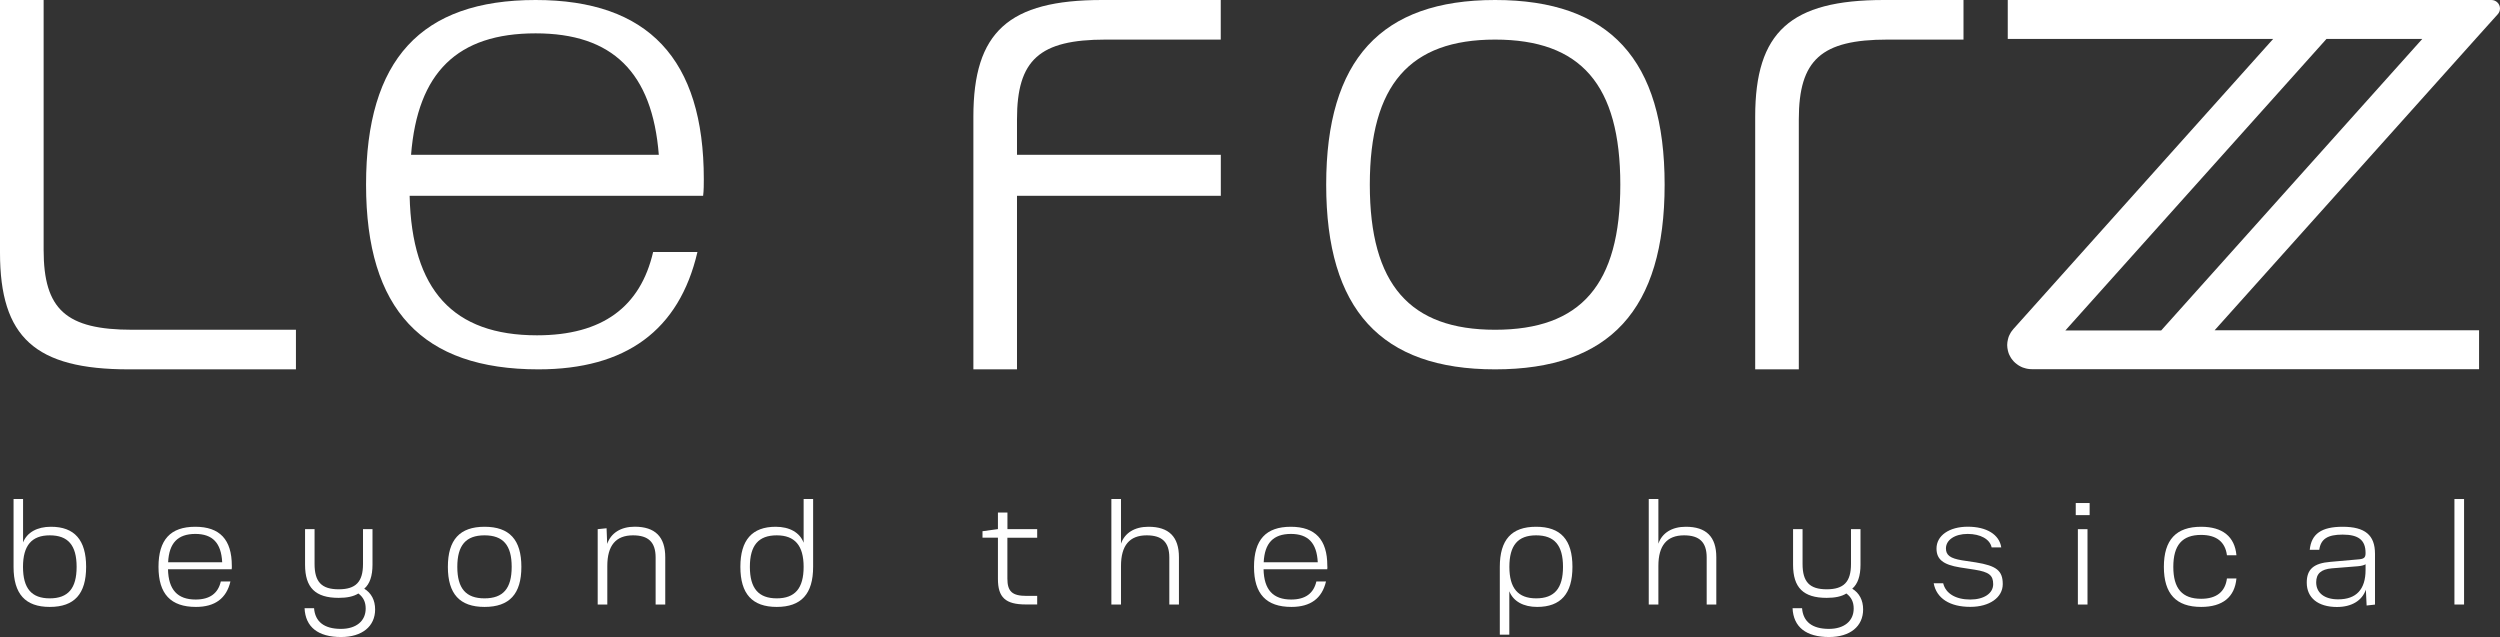
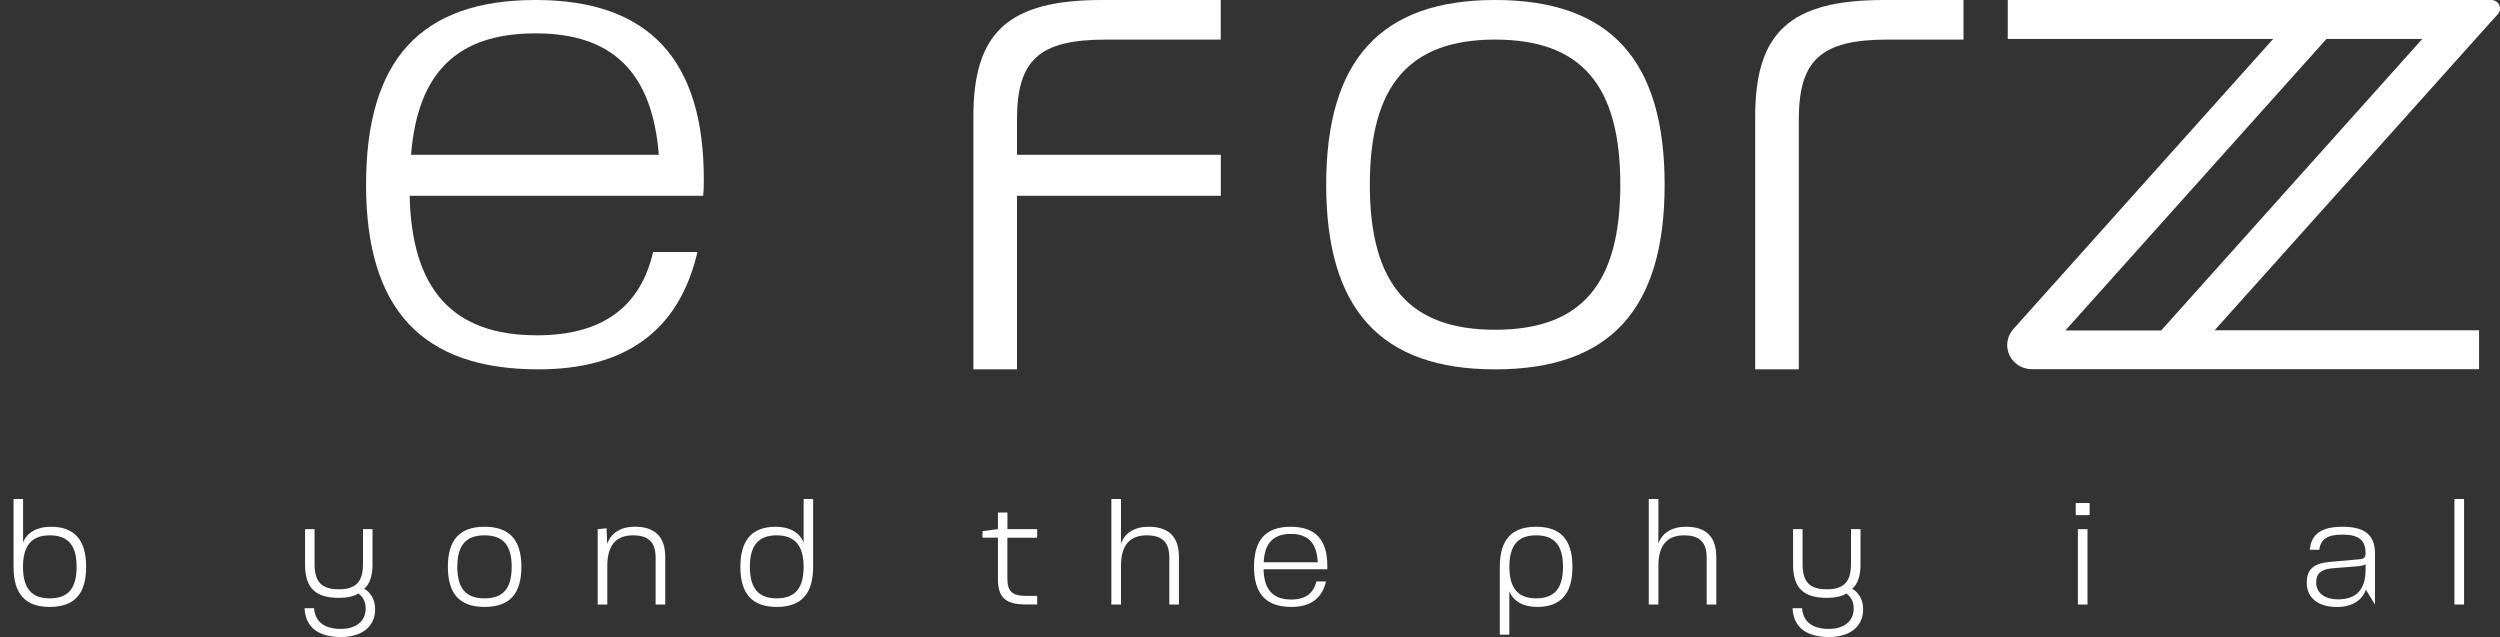
<svg xmlns="http://www.w3.org/2000/svg" width="208" height="53" viewBox="0 0 208 53" fill="none">
  <rect x="0" y="0" width="208" height="53" fill="#333333" stroke="none" />
  <path d="M110.339 15.365C110.339 4.971 114.904 0 124.389 0C133.931 0 138.497 4.966 138.497 15.365C138.497 25.764 133.931 30.73 124.389 30.73C114.904 30.73 110.339 25.764 110.339 15.365ZM134.81 15.365C134.81 7.049 131.529 3.294 124.389 3.294C117.307 3.294 113.968 7.049 113.968 15.365C113.968 23.681 117.307 27.436 124.389 27.436C131.534 27.436 134.81 23.681 134.81 15.365Z" fill="white" />
  <path d="M156.744 0C148.959 0 146.032 2.657 146.032 9.706V25.856V28.883V30.73H149.661V28.883V25.856V9.937C149.661 4.971 151.533 3.294 157.04 3.294H163.363V0H156.744Z" fill="white" />
  <path d="M58.5 16.288C58.557 15.883 58.557 15.247 58.557 14.903C58.557 4.91 53.934 0 44.564 0C35.022 0 30.456 4.966 30.456 15.365C30.456 25.764 35.142 30.73 44.798 30.73C52.057 30.73 56.508 27.498 58.027 20.967H54.34C53.284 25.528 50.123 27.898 44.678 27.898C37.71 27.898 34.258 24.143 34.081 16.288H55.78H58.5ZM44.564 2.775C50.95 2.775 54.272 6.013 54.813 12.882H34.2C34.741 6.013 38.069 2.775 44.564 2.775Z" fill="white" />
  <path d="M91.988 3.294H98.311H101.566V0H98.311H93.361H91.697C83.912 0 80.985 2.657 80.985 9.706V25.856V28.883V30.73H84.614V28.883V25.856V16.288H101.572V12.882H84.614V9.937C84.609 4.971 86.486 3.294 91.988 3.294Z" fill="white" />
-   <path d="M17.332 27.436H16.042H11.008C5.507 27.436 3.63 25.764 3.63 20.793V4.874V1.847V0H0V1.847V4.874V21.023C0 28.072 2.928 30.73 10.712 30.73H16.037H17.326H24.622V27.436H17.332Z" fill="white" />
  <path d="M207.813 1.185C207.927 1.057 208 0.893 208 0.708C208 0.318 207.678 0 207.282 0H206.336H204.433H193.929H181.75H179.452H169.343H167.045V3.237H169.343H179.452H181.75H189.129L177.44 16.288L167.513 27.375C167.482 27.411 167.456 27.447 167.43 27.482C167.393 27.529 167.357 27.575 167.32 27.626C167.289 27.677 167.263 27.734 167.232 27.785C167.201 27.841 167.17 27.893 167.149 27.949C167.112 28.042 167.081 28.139 167.06 28.237C167.024 28.39 166.998 28.544 166.998 28.709C166.998 28.873 167.024 29.032 167.06 29.186C167.086 29.283 167.112 29.381 167.149 29.468C167.175 29.524 167.206 29.576 167.232 29.632C167.258 29.683 167.284 29.74 167.32 29.791C167.352 29.842 167.393 29.889 167.43 29.935C167.466 29.986 167.508 30.032 167.549 30.078C167.591 30.119 167.632 30.16 167.674 30.196C167.726 30.242 167.773 30.284 167.83 30.319C167.872 30.35 167.918 30.381 167.965 30.412C168.028 30.448 168.09 30.484 168.152 30.514C168.199 30.535 168.241 30.561 168.293 30.576C168.371 30.607 168.449 30.627 168.532 30.648C168.574 30.658 168.615 30.673 168.657 30.678C168.782 30.704 168.912 30.715 169.042 30.715H179.457H190.564H193.102H193.846H202.977H205.514H206.258V27.477H205.514H202.977H193.846H193.102H190.564H184.257L194.293 16.273L206.346 2.816L207.813 1.185ZM167.794 27.118C167.809 27.103 167.83 27.093 167.846 27.077C167.835 27.082 167.83 27.093 167.82 27.098C167.814 27.103 167.804 27.108 167.794 27.118ZM168.126 26.913C168.152 26.898 168.178 26.882 168.21 26.872C168.189 26.882 168.173 26.892 168.152 26.903C168.142 26.908 168.132 26.908 168.126 26.913ZM168.511 26.769C168.542 26.759 168.574 26.749 168.61 26.739C168.584 26.744 168.558 26.759 168.527 26.764C168.522 26.769 168.516 26.769 168.511 26.769ZM189.847 16.288L179.811 27.493H171.839L181.875 16.288L193.565 3.237H201.536L189.847 16.288ZM207.584 1.349C207.579 1.349 207.579 1.354 207.574 1.354C207.579 1.354 207.579 1.349 207.584 1.349ZM207.454 1.395C207.449 1.395 207.438 1.401 207.433 1.401C207.438 1.401 207.449 1.395 207.454 1.395Z" fill="white" />
  <path d="M7.166 47.162C7.166 49.419 6.188 50.496 4.139 50.496C2.106 50.496 1.128 49.419 1.128 47.162V41.519H1.919V45.13C2.252 44.289 3.099 43.827 4.233 43.827C6.198 43.822 7.166 44.93 7.166 47.162ZM6.375 47.162C6.375 45.366 5.663 44.54 4.139 44.54C2.642 44.54 1.914 45.382 1.914 47.162C1.914 48.958 2.626 49.783 4.139 49.783C5.668 49.783 6.375 48.952 6.375 47.162Z" fill="white" />
-   <path d="M19.276 47.362H13.978C14.014 49.065 14.768 49.881 16.276 49.881C17.456 49.881 18.143 49.368 18.372 48.378H19.172C18.84 49.794 17.878 50.496 16.302 50.496C14.206 50.496 13.187 49.419 13.187 47.162C13.187 44.905 14.18 43.827 16.25 43.827C18.283 43.827 19.287 44.894 19.287 47.064C19.292 47.136 19.292 47.275 19.276 47.362ZM13.988 46.782H18.486C18.408 45.176 17.685 44.422 16.25 44.422C14.789 44.428 14.066 45.176 13.988 46.782Z" fill="white" />
  <path d="M31.21 50.707C31.21 52.112 30.129 53 28.376 53C26.468 53 25.412 52.174 25.34 50.604H26.13C26.218 51.723 26.967 52.323 28.366 52.323C29.635 52.323 30.425 51.671 30.425 50.63C30.425 50.091 30.233 49.691 29.817 49.378C29.411 49.63 28.876 49.742 28.179 49.742C26.234 49.742 25.381 48.891 25.381 46.982V44.022H26.172V46.921C26.172 48.414 26.754 49.029 28.179 49.029C29.604 49.029 30.202 48.414 30.202 46.921V44.022H30.992V46.982C30.992 47.921 30.763 48.588 30.306 48.978C30.893 49.342 31.21 49.932 31.21 50.707Z" fill="white" />
  <path d="M37.263 47.162C37.263 44.905 38.256 43.827 40.316 43.827C42.385 43.827 43.378 44.905 43.378 47.162C43.378 49.419 42.385 50.496 40.316 50.496C38.251 50.496 37.263 49.419 37.263 47.162ZM42.572 47.162C42.572 45.356 41.86 44.54 40.31 44.54C38.771 44.54 38.048 45.356 38.048 47.162C38.048 48.968 38.771 49.783 40.31 49.783C41.86 49.783 42.572 48.968 42.572 47.162Z" fill="white" />
  <path d="M55.349 46.356V50.296H54.548V46.382C54.548 45.115 53.95 44.54 52.666 44.54C51.241 44.54 50.528 45.382 50.528 47.085V50.296H49.728V44.027L50.466 43.95L50.518 45.254C50.825 44.351 51.652 43.822 52.806 43.822C54.506 43.822 55.349 44.663 55.349 46.356Z" fill="white" />
  <path d="M66.862 41.519H67.652V47.162C67.652 49.419 66.659 50.496 64.626 50.496C62.592 50.496 61.599 49.419 61.599 47.162C61.599 44.93 62.577 43.827 64.537 43.827C65.692 43.827 66.544 44.304 66.862 45.156V41.519ZM66.862 47.162C66.862 45.382 66.123 44.54 64.626 44.54C63.112 44.54 62.39 45.366 62.39 47.162C62.39 48.958 63.112 49.783 64.626 49.783C66.139 49.783 66.862 48.952 66.862 47.162Z" fill="white" />
  <path d="M86.294 44.027V44.74H83.814V48.137C83.814 49.214 84.219 49.578 85.405 49.578H86.294V50.291H85.353C83.647 50.291 83.028 49.701 83.028 48.173V44.735H81.744V44.197L83.028 44.022V42.642H83.819V44.022H86.294V44.027Z" fill="white" />
  <path d="M98.088 46.356V50.296H97.287V46.382C97.287 45.115 96.689 44.54 95.404 44.54C93.98 44.54 93.267 45.382 93.267 47.085V50.296H92.466V41.519H93.267V45.233C93.574 44.34 94.401 43.827 95.545 43.827C97.25 43.822 98.088 44.663 98.088 46.356Z" fill="white" />
  <path d="M110.427 47.362H105.128C105.165 49.065 105.919 49.881 107.427 49.881C108.607 49.881 109.294 49.368 109.522 48.378H110.323C109.99 49.794 109.028 50.496 107.448 50.496C105.352 50.496 104.333 49.419 104.333 47.162C104.333 44.905 105.326 43.827 107.396 43.827C109.429 43.827 110.432 44.894 110.432 47.064C110.443 47.136 110.443 47.275 110.427 47.362ZM105.139 46.782H109.637C109.559 45.176 108.836 44.422 107.401 44.422C105.94 44.428 105.217 45.176 105.139 46.782Z" fill="white" />
  <path d="M130.827 47.162C130.827 49.394 129.86 50.496 127.889 50.496C126.755 50.496 125.908 50.035 125.575 49.194V52.805H124.784V47.162C124.784 44.905 125.762 43.827 127.795 43.827C129.849 43.822 130.827 44.905 130.827 47.162ZM130.042 47.162C130.042 45.366 129.329 44.54 127.806 44.54C126.292 44.54 125.58 45.366 125.58 47.162C125.58 48.942 126.303 49.783 127.806 49.783C129.329 49.783 130.042 48.952 130.042 47.162Z" fill="white" />
  <path d="M142.797 46.356V50.296H141.996V46.382C141.996 45.115 141.398 44.54 140.114 44.54C138.689 44.54 137.977 45.382 137.977 47.085V50.296H137.176V41.519H137.977V45.233C138.284 44.34 139.11 43.827 140.254 43.827C141.96 43.822 142.797 44.663 142.797 46.356Z" fill="white" />
  <path d="M155.012 50.707C155.012 52.112 153.93 53 152.178 53C150.27 53 149.214 52.174 149.141 50.604H149.932C150.02 51.723 150.769 52.323 152.168 52.323C153.436 52.323 154.227 51.671 154.227 50.63C154.227 50.091 154.034 49.691 153.618 49.378C153.213 49.63 152.677 49.742 151.98 49.742C150.036 49.742 149.183 48.891 149.183 46.982V44.022H149.973V46.921C149.973 48.414 150.556 49.029 151.98 49.029C153.405 49.029 154.003 48.414 154.003 46.921V44.022H154.794V46.982C154.794 47.921 154.565 48.588 154.107 48.978C154.695 49.342 155.012 49.932 155.012 50.707Z" fill="white" />
-   <path d="M160.883 48.526H161.673C161.876 49.378 162.713 49.881 163.925 49.881C165.069 49.881 165.833 49.368 165.833 48.603C165.833 47.865 165.49 47.588 164.294 47.398L163.062 47.208C161.663 46.982 161.117 46.531 161.117 45.638C161.117 44.561 162.172 43.822 163.722 43.822C165.287 43.822 166.343 44.474 166.504 45.541H165.703C165.563 44.864 164.778 44.422 163.706 44.422C162.64 44.422 161.902 44.925 161.902 45.628C161.902 46.192 162.256 46.454 163.238 46.618L164.393 46.792C166.109 47.07 166.629 47.48 166.629 48.598C166.629 49.717 165.521 50.491 163.935 50.491C162.23 50.496 161.112 49.783 160.883 48.526Z" fill="white" />
  <path d="M172.702 42.858V41.852H173.857V42.858H172.702ZM173.68 50.297H172.879V44.027H173.68V50.297Z" fill="white" />
-   <path d="M180.034 47.162C180.034 44.915 181.054 43.827 183.134 43.827C184.912 43.827 185.931 44.643 186.072 46.197H185.281C185.141 45.094 184.418 44.505 183.134 44.505C181.558 44.505 180.82 45.356 180.82 47.162C180.82 48.968 181.558 49.819 183.134 49.819C184.418 49.819 185.141 49.229 185.281 48.126H186.072C185.931 49.681 184.917 50.496 183.134 50.496C181.054 50.496 180.034 49.404 180.034 47.162Z" fill="white" />
-   <path d="M191.922 48.475C191.922 47.372 192.483 46.859 193.892 46.746L196.154 46.546C196.69 46.51 196.815 46.408 196.815 46.008C196.815 44.941 196.232 44.479 194.906 44.479C193.658 44.479 193.086 44.843 192.962 45.746H192.171C192.301 44.417 193.149 43.827 194.906 43.827C196.763 43.827 197.6 44.515 197.6 46.074V50.302L196.903 50.379L196.841 49.06C196.524 49.973 195.66 50.502 194.428 50.502C192.847 50.496 191.922 49.732 191.922 48.475ZM196.815 47.423V46.946C196.7 47.023 196.482 47.085 196.18 47.111L194.017 47.285C193.112 47.362 192.707 47.726 192.707 48.45C192.707 49.327 193.393 49.865 194.527 49.865C196.04 49.871 196.815 49.039 196.815 47.423Z" fill="white" />
+   <path d="M191.922 48.475C191.922 47.372 192.483 46.859 193.892 46.746L196.154 46.546C196.69 46.51 196.815 46.408 196.815 46.008C196.815 44.941 196.232 44.479 194.906 44.479C193.658 44.479 193.086 44.843 192.962 45.746H192.171C192.301 44.417 193.149 43.827 194.906 43.827C196.763 43.827 197.6 44.515 197.6 46.074V50.302L196.841 49.06C196.524 49.973 195.66 50.502 194.428 50.502C192.847 50.496 191.922 49.732 191.922 48.475ZM196.815 47.423V46.946C196.7 47.023 196.482 47.085 196.18 47.111L194.017 47.285C193.112 47.362 192.707 47.726 192.707 48.45C192.707 49.327 193.393 49.865 194.527 49.865C196.04 49.871 196.815 49.039 196.815 47.423Z" fill="white" />
  <path d="M205.01 50.296H204.209V41.519H205.01V50.296Z" fill="white" />
</svg>